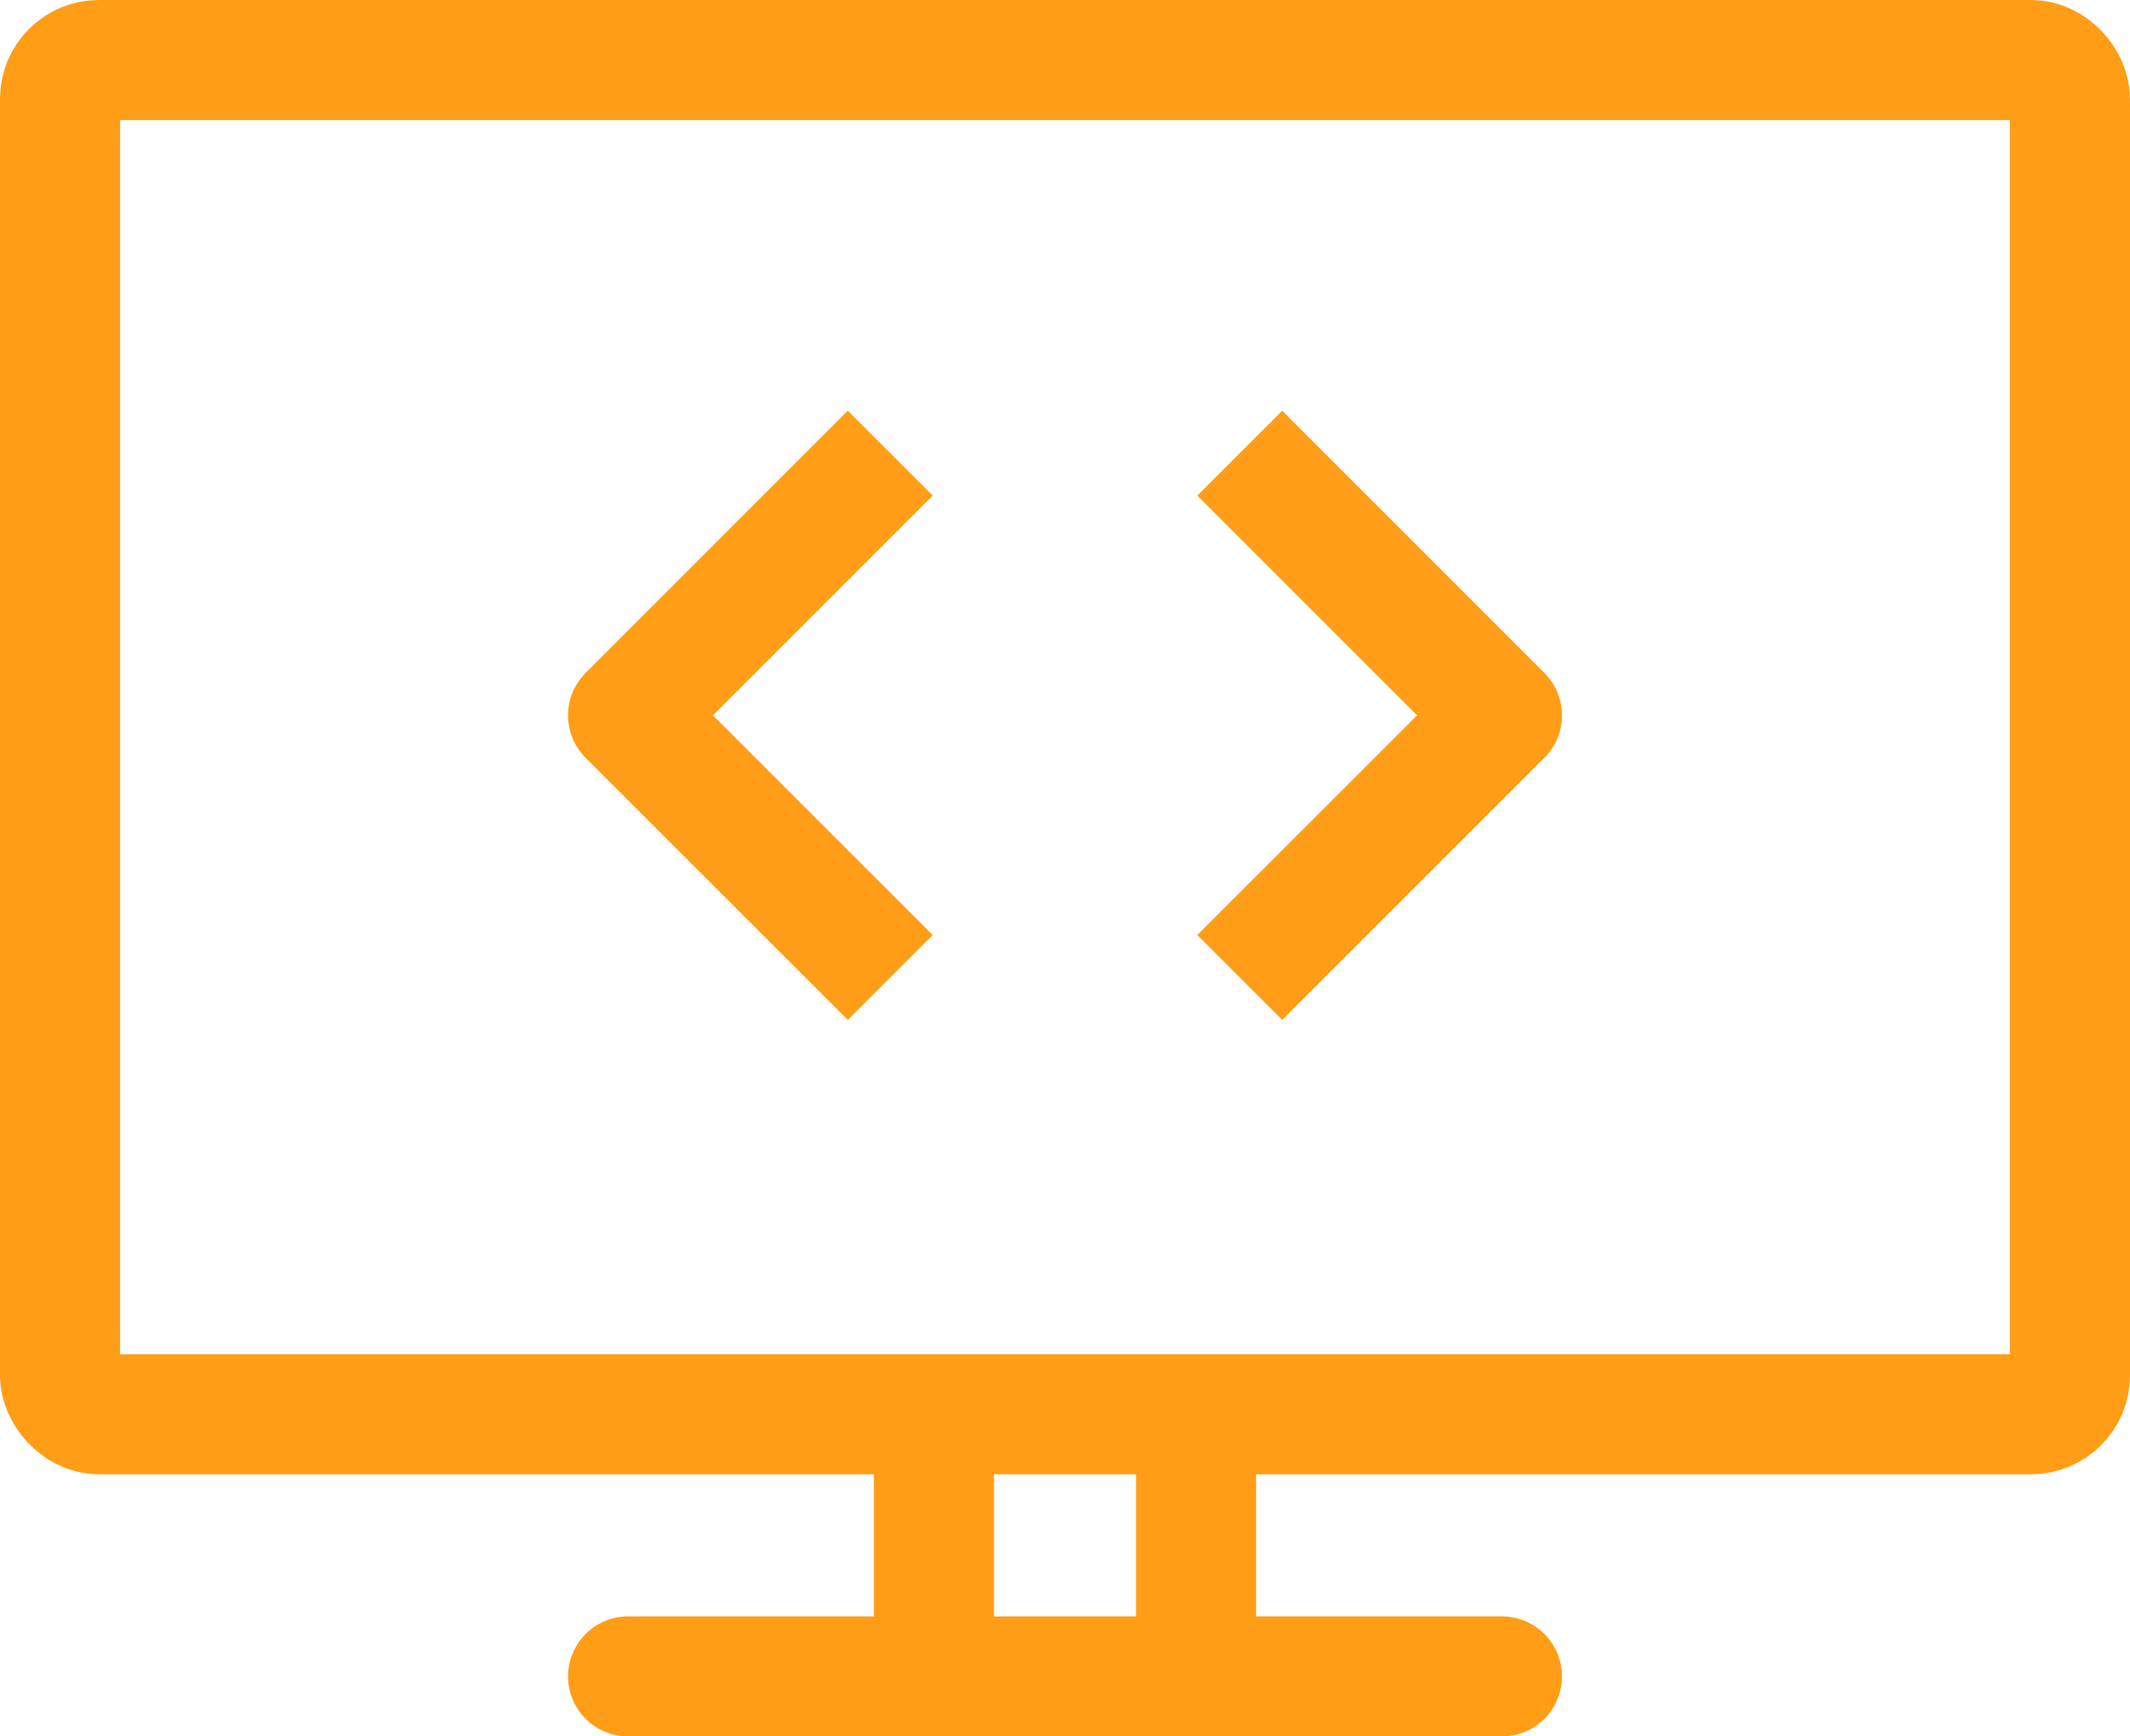
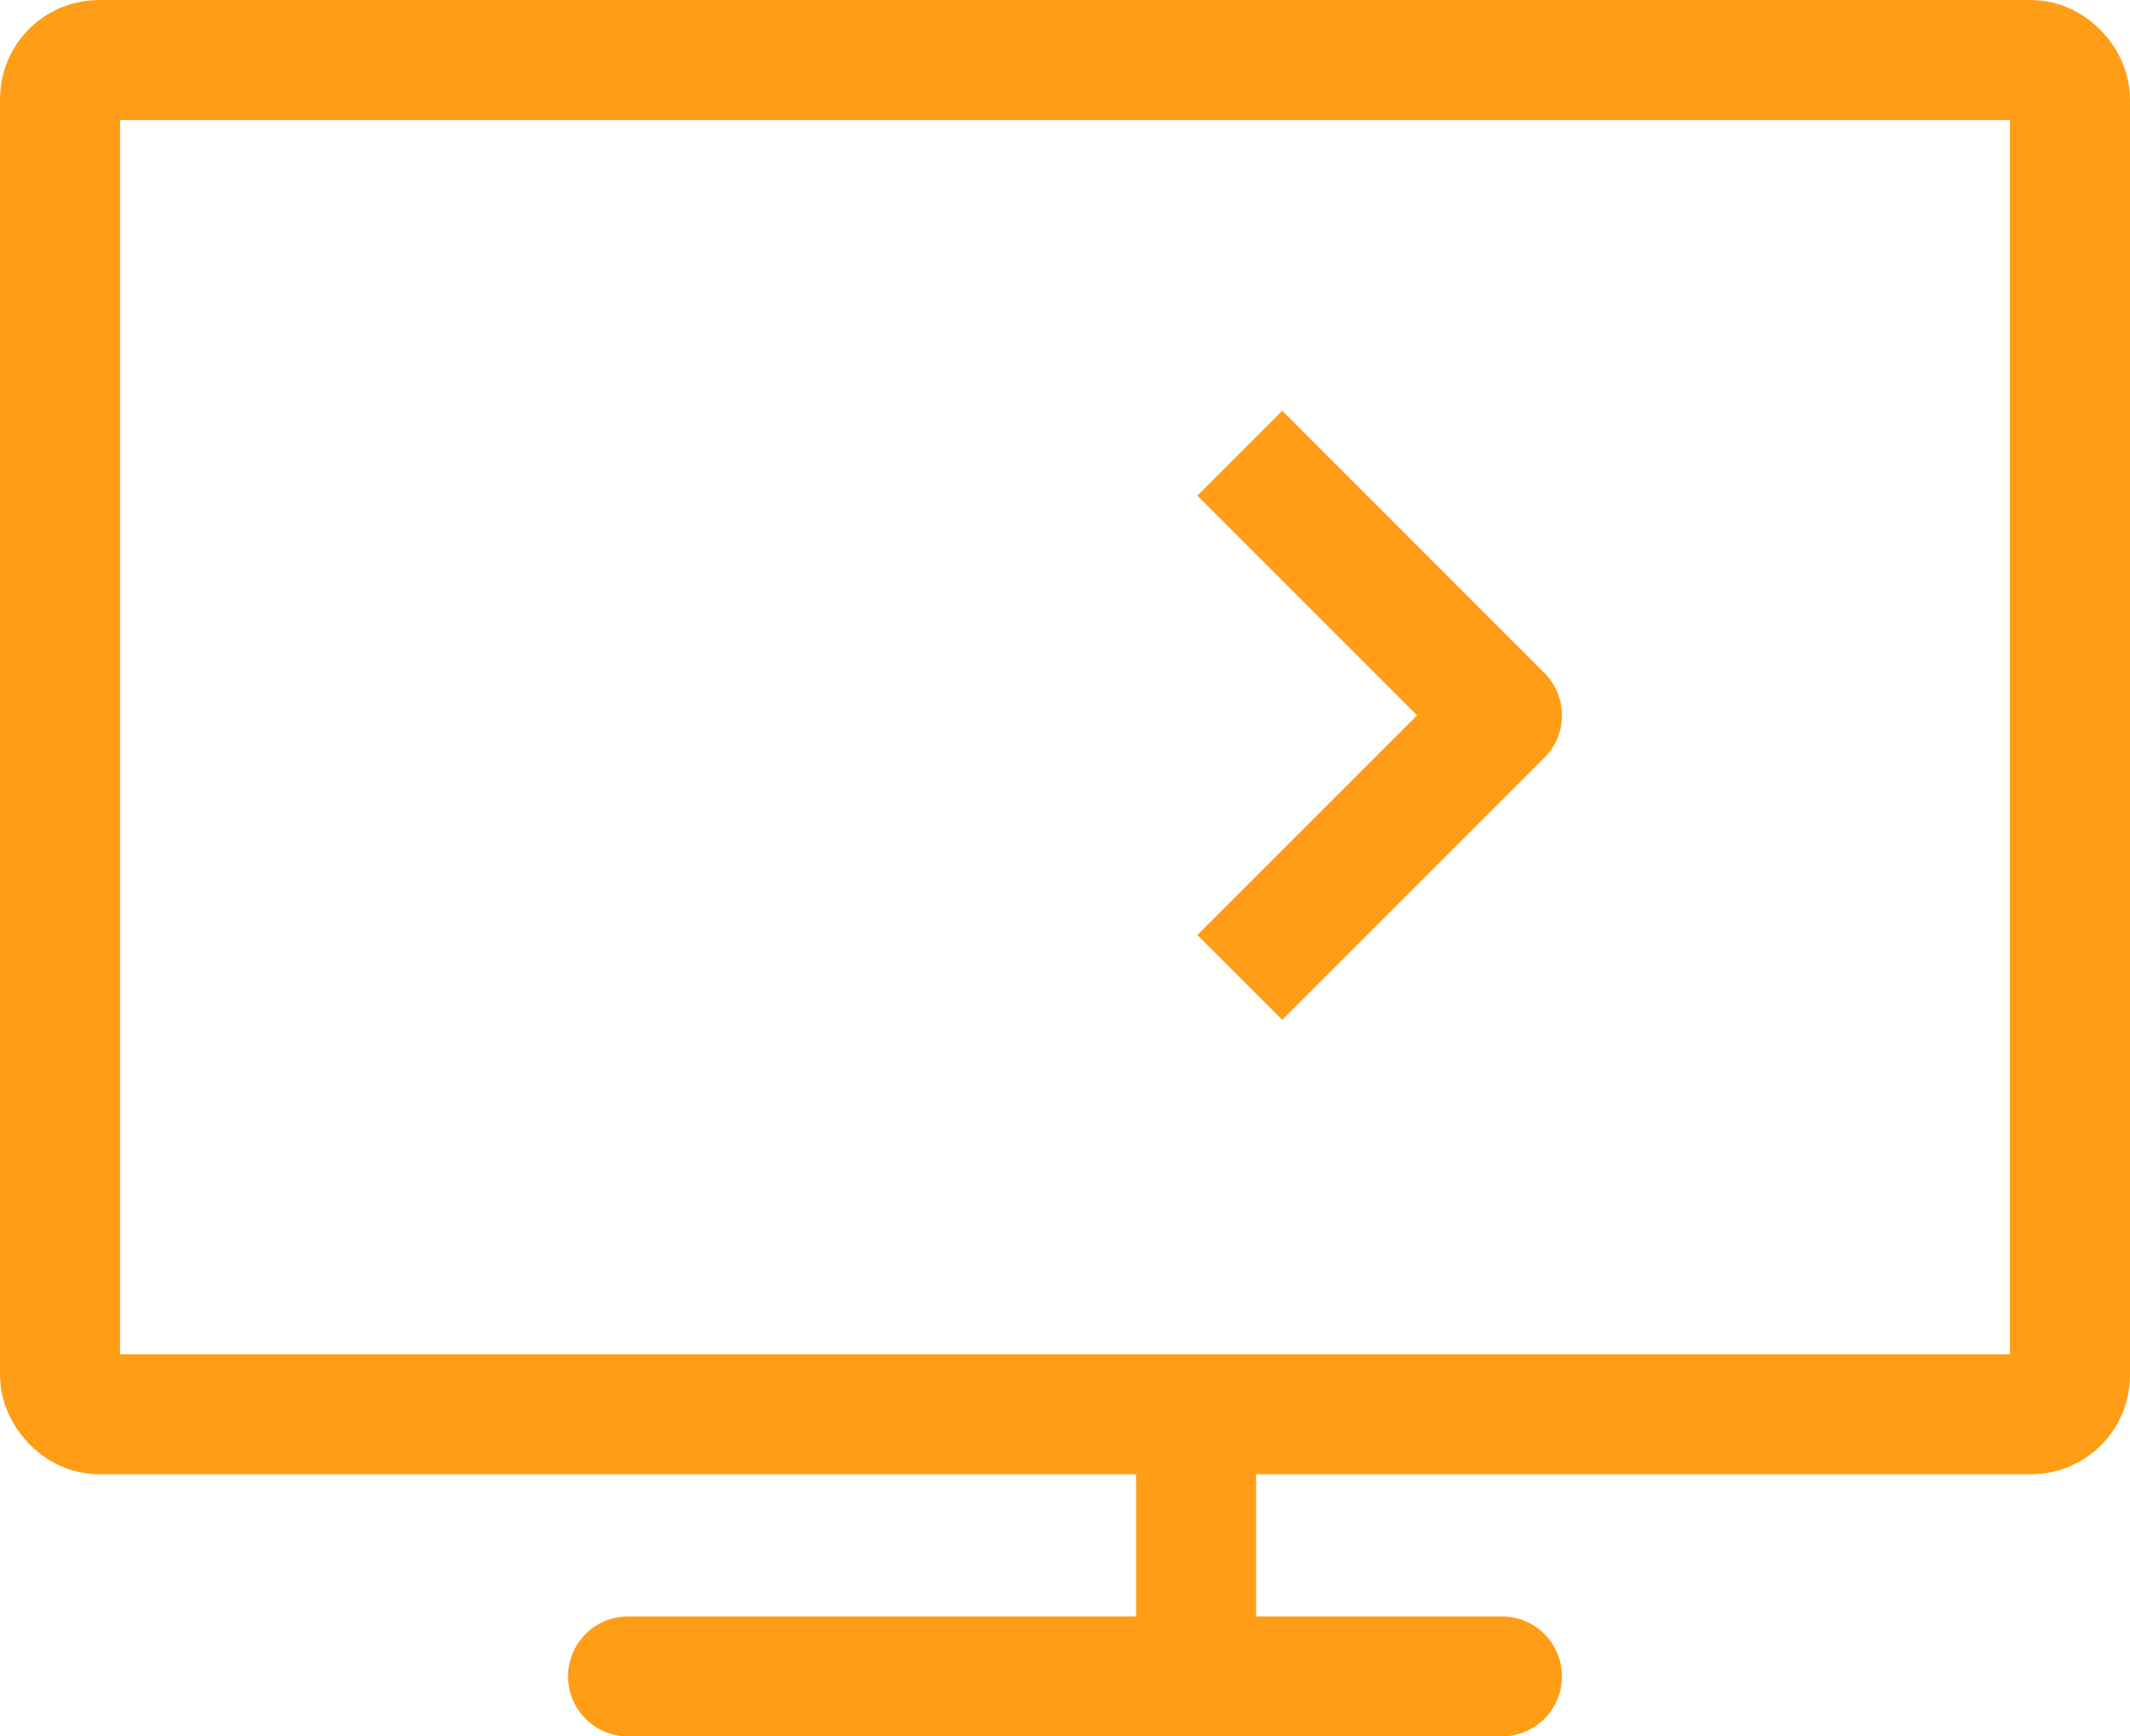
<svg xmlns="http://www.w3.org/2000/svg" width="70.968" height="57.867" viewBox="0 0 70.968 57.867">
  <defs>
    <style>.a,.b,.c{fill:none;stroke:#ff9e16;stroke-width:4px;}.a,.b{stroke-miterlimit:10;}.b{stroke-linecap:round;}.c{stroke-linejoin:round;}</style>
  </defs>
  <g transform="translate(2 2)">
    <g transform="translate(0 0)">
      <rect class="a" width="66.968" height="45.131" rx="1.295" />
      <line class="b" x2="29.116" transform="translate(18.926 53.867)" />
-       <line class="a" y2="8.735" transform="translate(29.116 45.131)" />
      <line class="a" y2="8.735" transform="translate(37.851 45.131)" />
      <g transform="translate(18.926 13.102)">
        <path class="c" d="M177.373,206.172l8.735,8.737-8.735,8.735" transform="translate(-156.992 -206.172)" />
-         <path class="c" d="M177.043,206.172l-8.735,8.737,8.735,8.735" transform="translate(-168.308 -206.172)" />
      </g>
    </g>
  </g>
</svg>